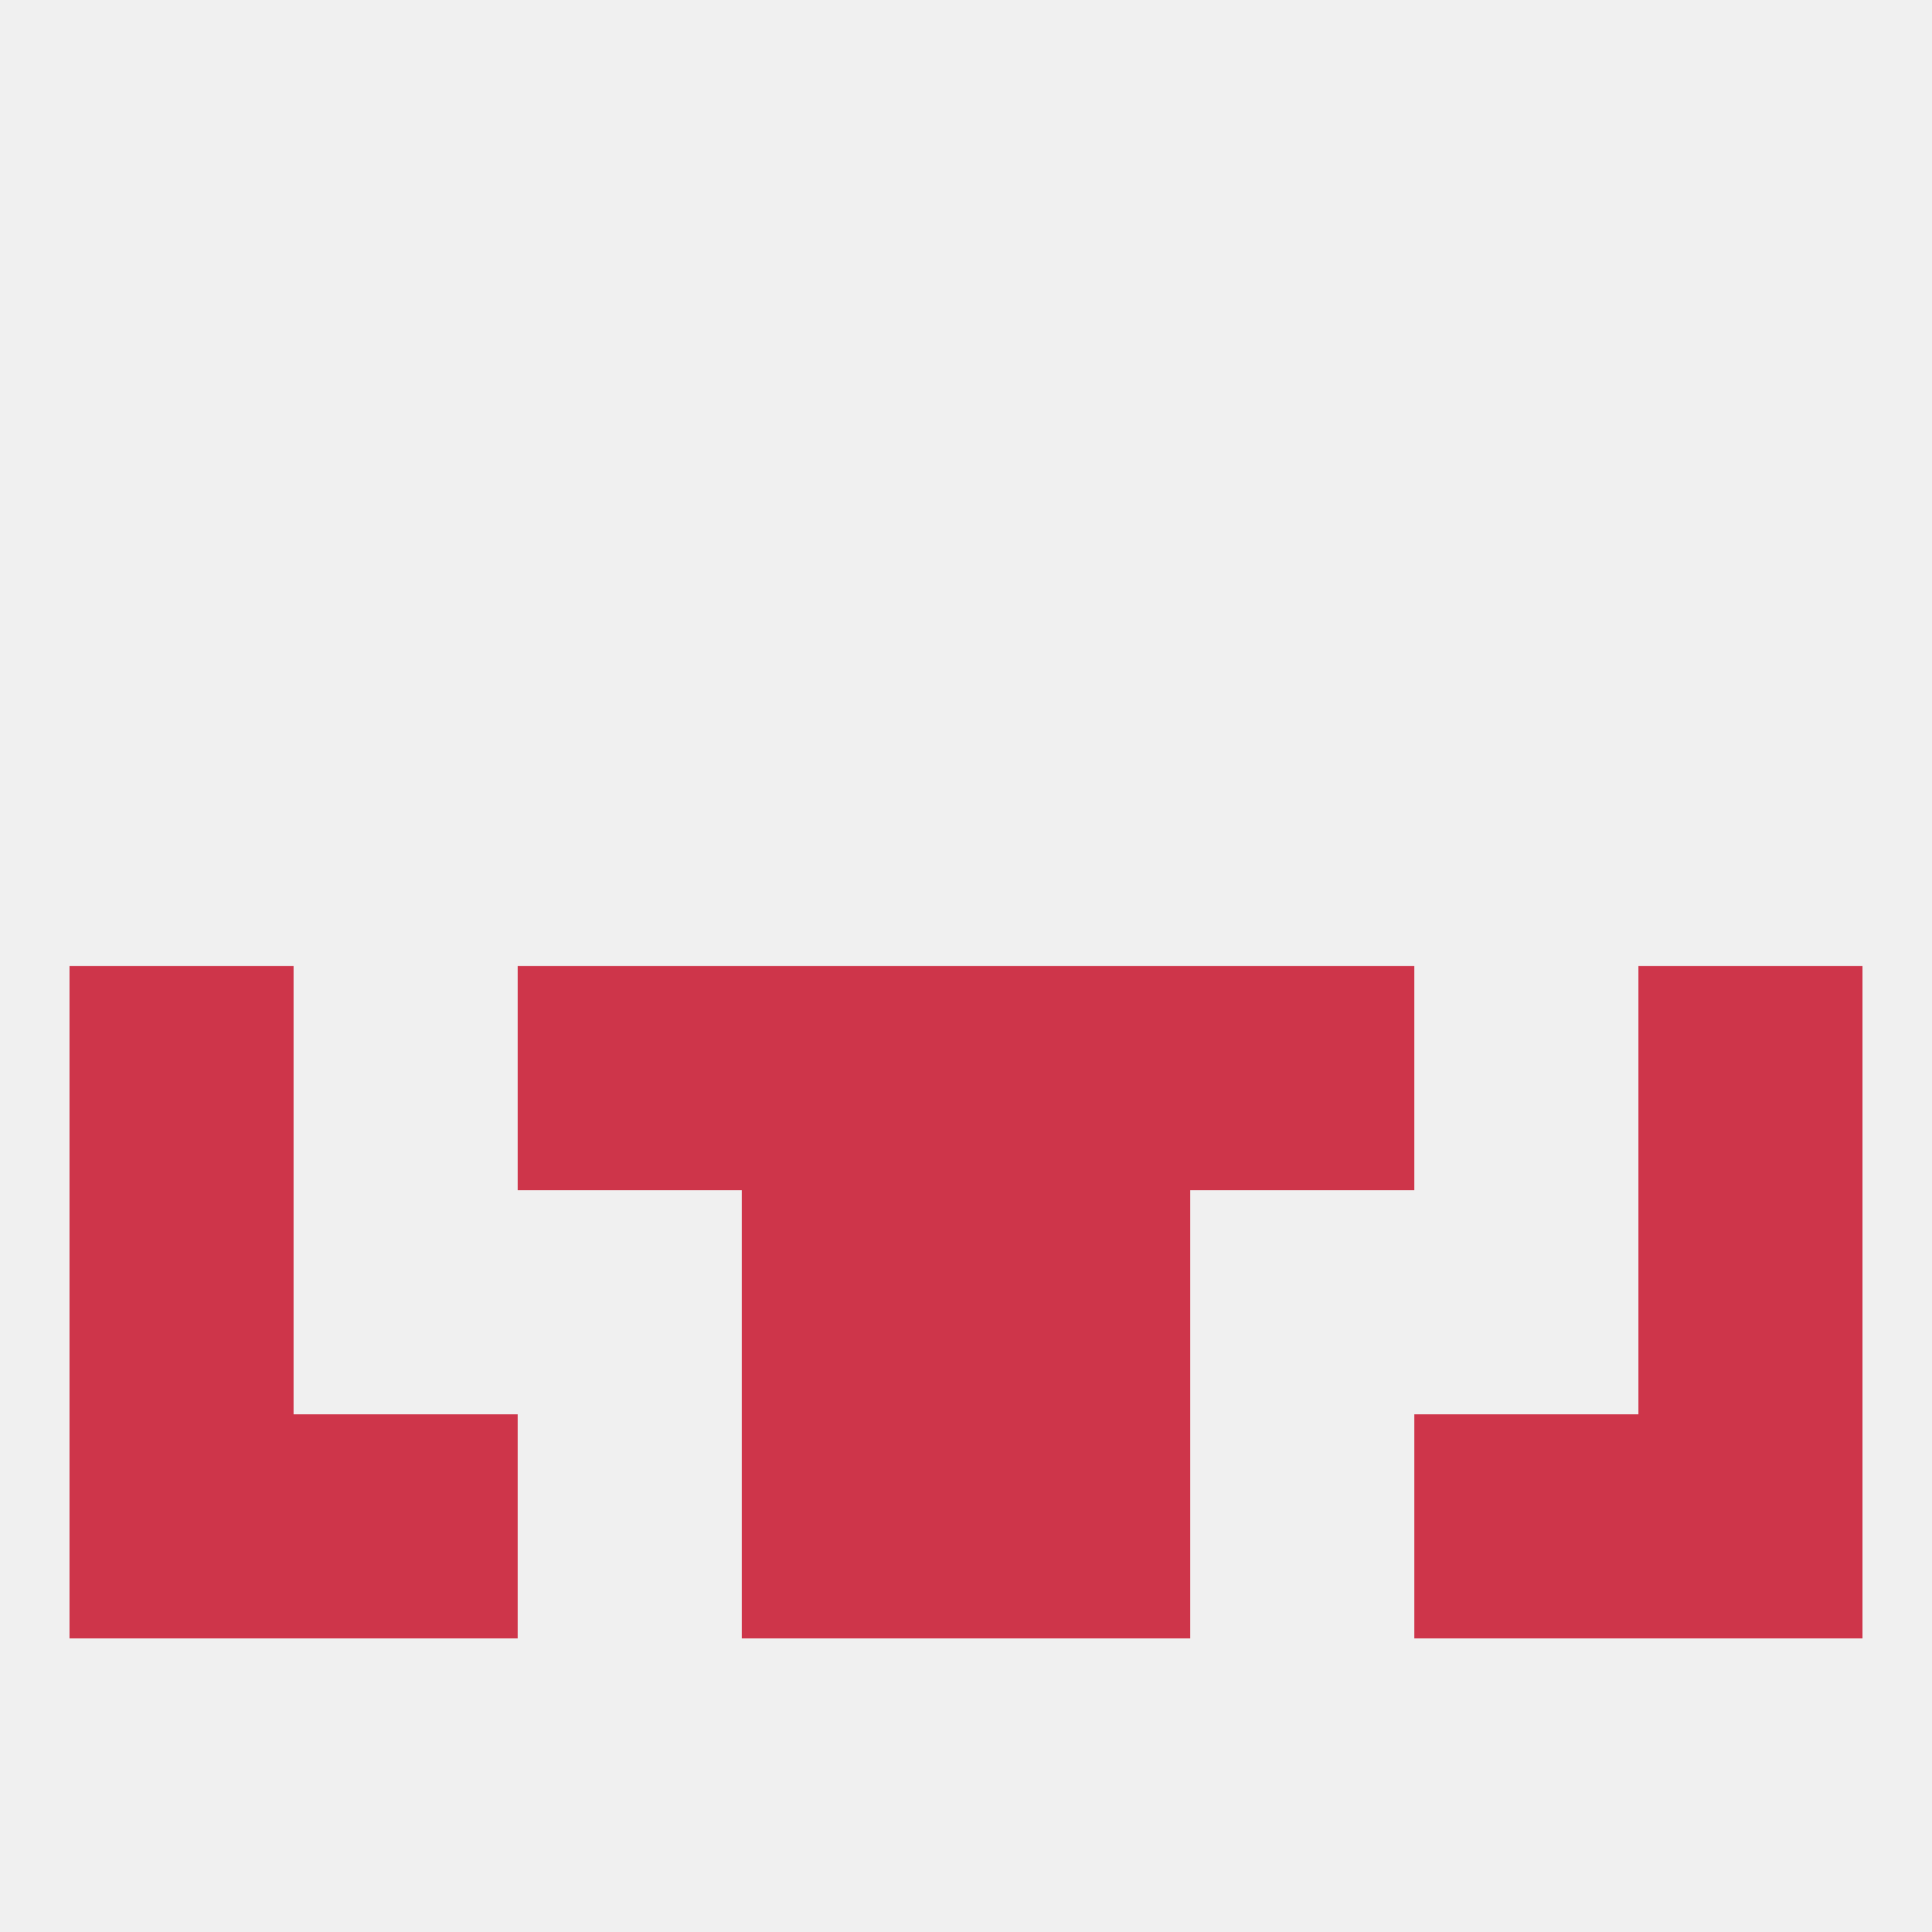
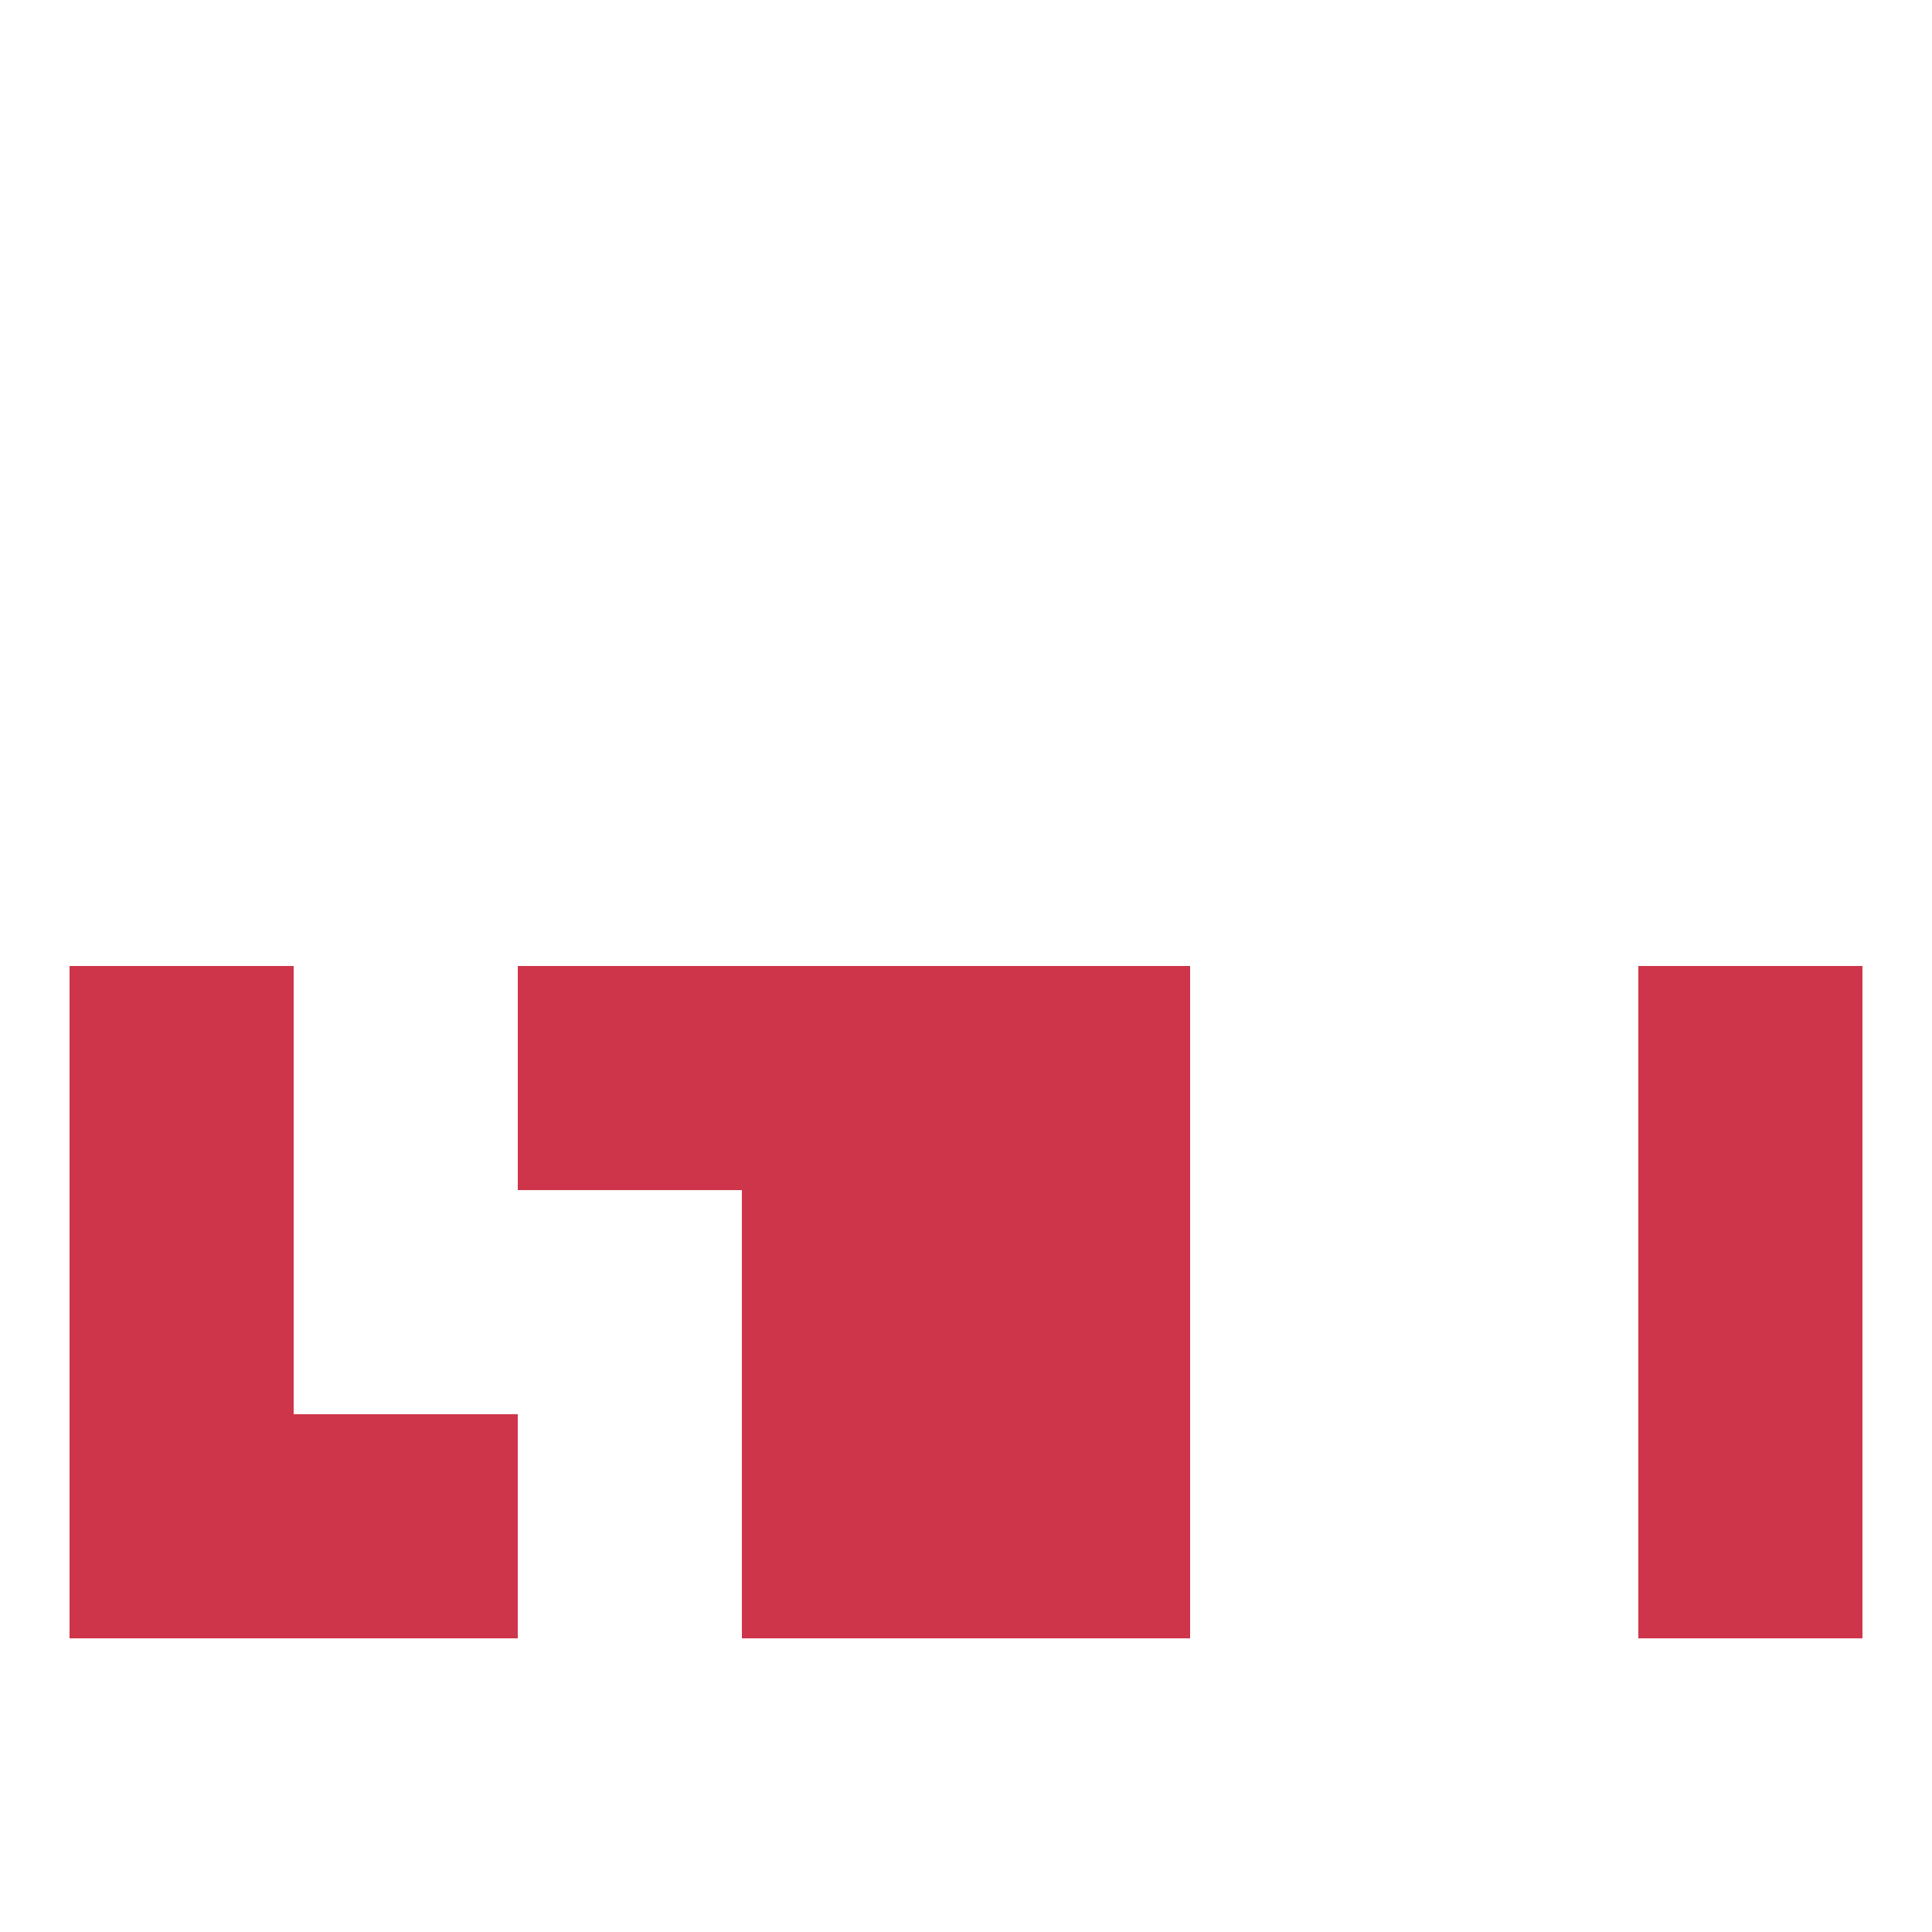
<svg xmlns="http://www.w3.org/2000/svg" version="1.1" baseprofile="full" width="250" height="250" viewBox="0 0 250 250">
-   <rect width="100%" height="100%" fill="rgba(240,240,240,255)" />
-   <rect x="154" y="125" width="29" height="29" fill="rgba(206,53,74,255)" />
  <rect x="9" y="125" width="29" height="29" fill="rgba(206,53,74,255)" />
  <rect x="212" y="125" width="29" height="29" fill="rgba(206,53,74,255)" />
  <rect x="96" y="125" width="29" height="29" fill="rgba(206,53,74,255)" />
  <rect x="125" y="125" width="29" height="29" fill="rgba(206,53,74,255)" />
  <rect x="67" y="125" width="29" height="29" fill="rgba(206,53,74,255)" />
  <rect x="96" y="154" width="29" height="29" fill="rgba(206,53,74,255)" />
  <rect x="125" y="154" width="29" height="29" fill="rgba(206,53,74,255)" />
  <rect x="9" y="154" width="29" height="29" fill="rgba(206,53,74,255)" />
  <rect x="212" y="154" width="29" height="29" fill="rgba(206,53,74,255)" />
  <rect x="9" y="183" width="29" height="29" fill="rgba(206,53,74,255)" />
  <rect x="212" y="183" width="29" height="29" fill="rgba(206,53,74,255)" />
  <rect x="96" y="183" width="29" height="29" fill="rgba(206,53,74,255)" />
  <rect x="125" y="183" width="29" height="29" fill="rgba(206,53,74,255)" />
  <rect x="38" y="183" width="29" height="29" fill="rgba(206,53,74,255)" />
-   <rect x="183" y="183" width="29" height="29" fill="rgba(206,53,74,255)" />
</svg>